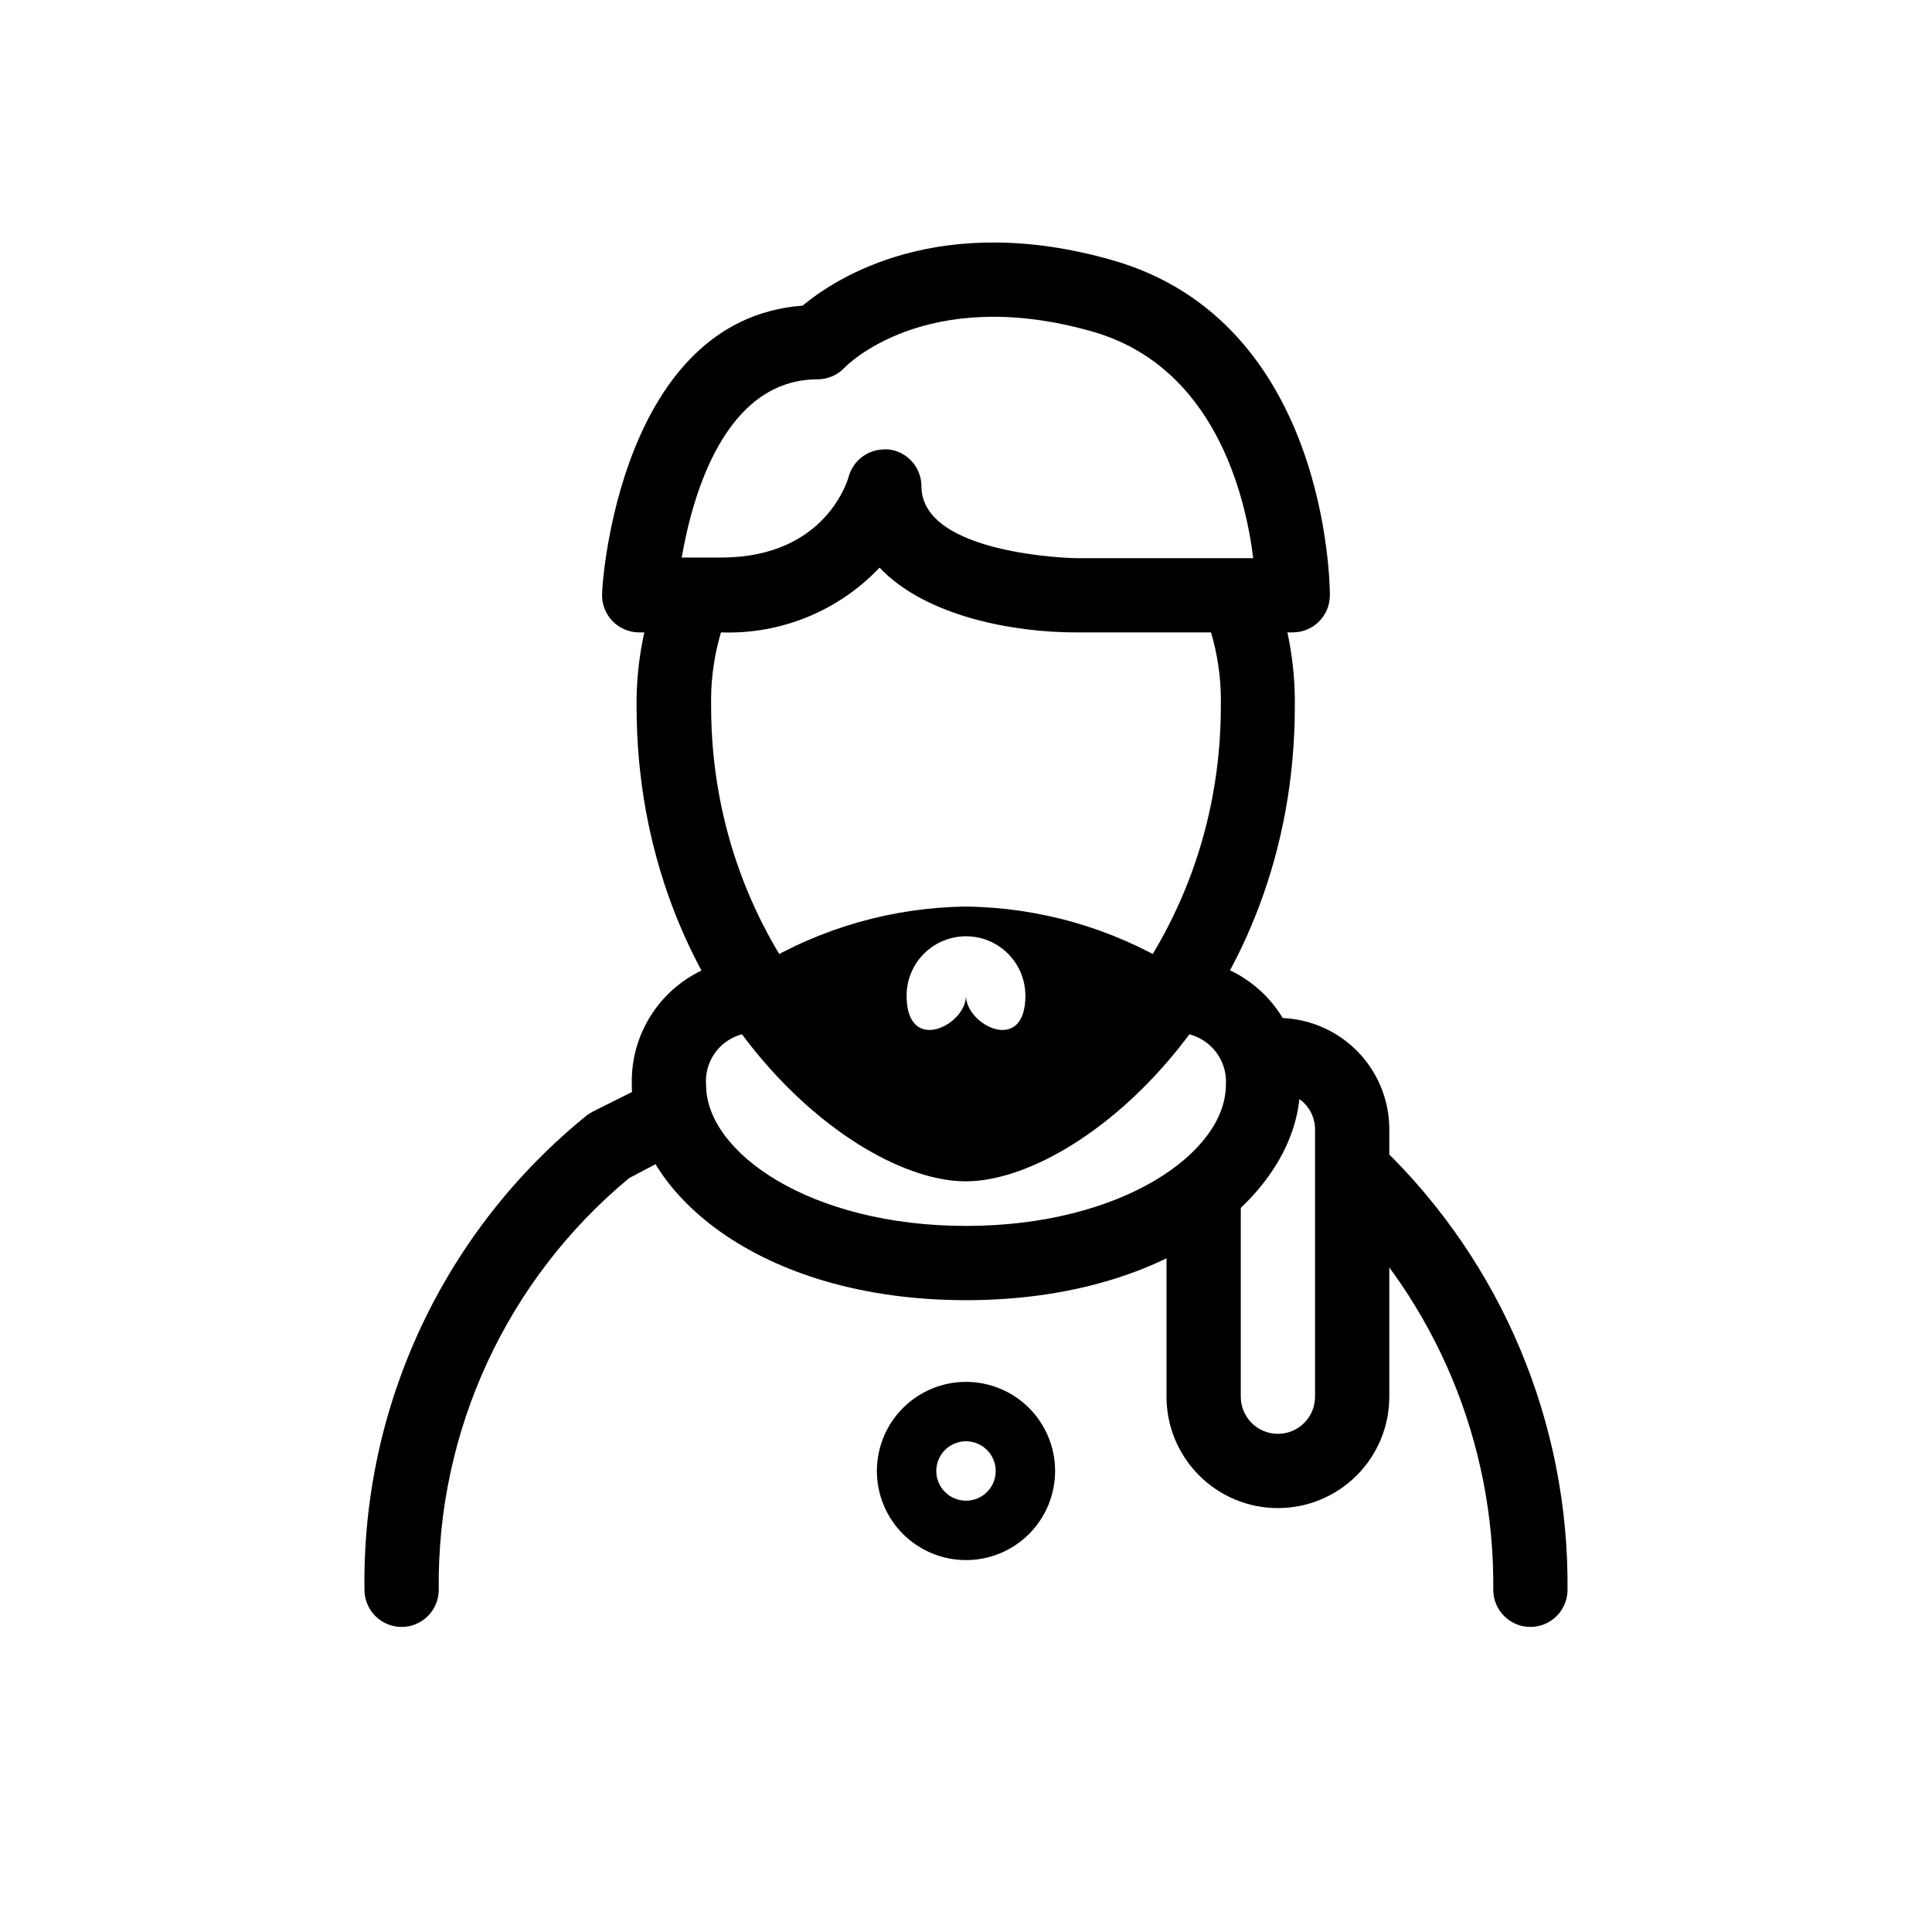
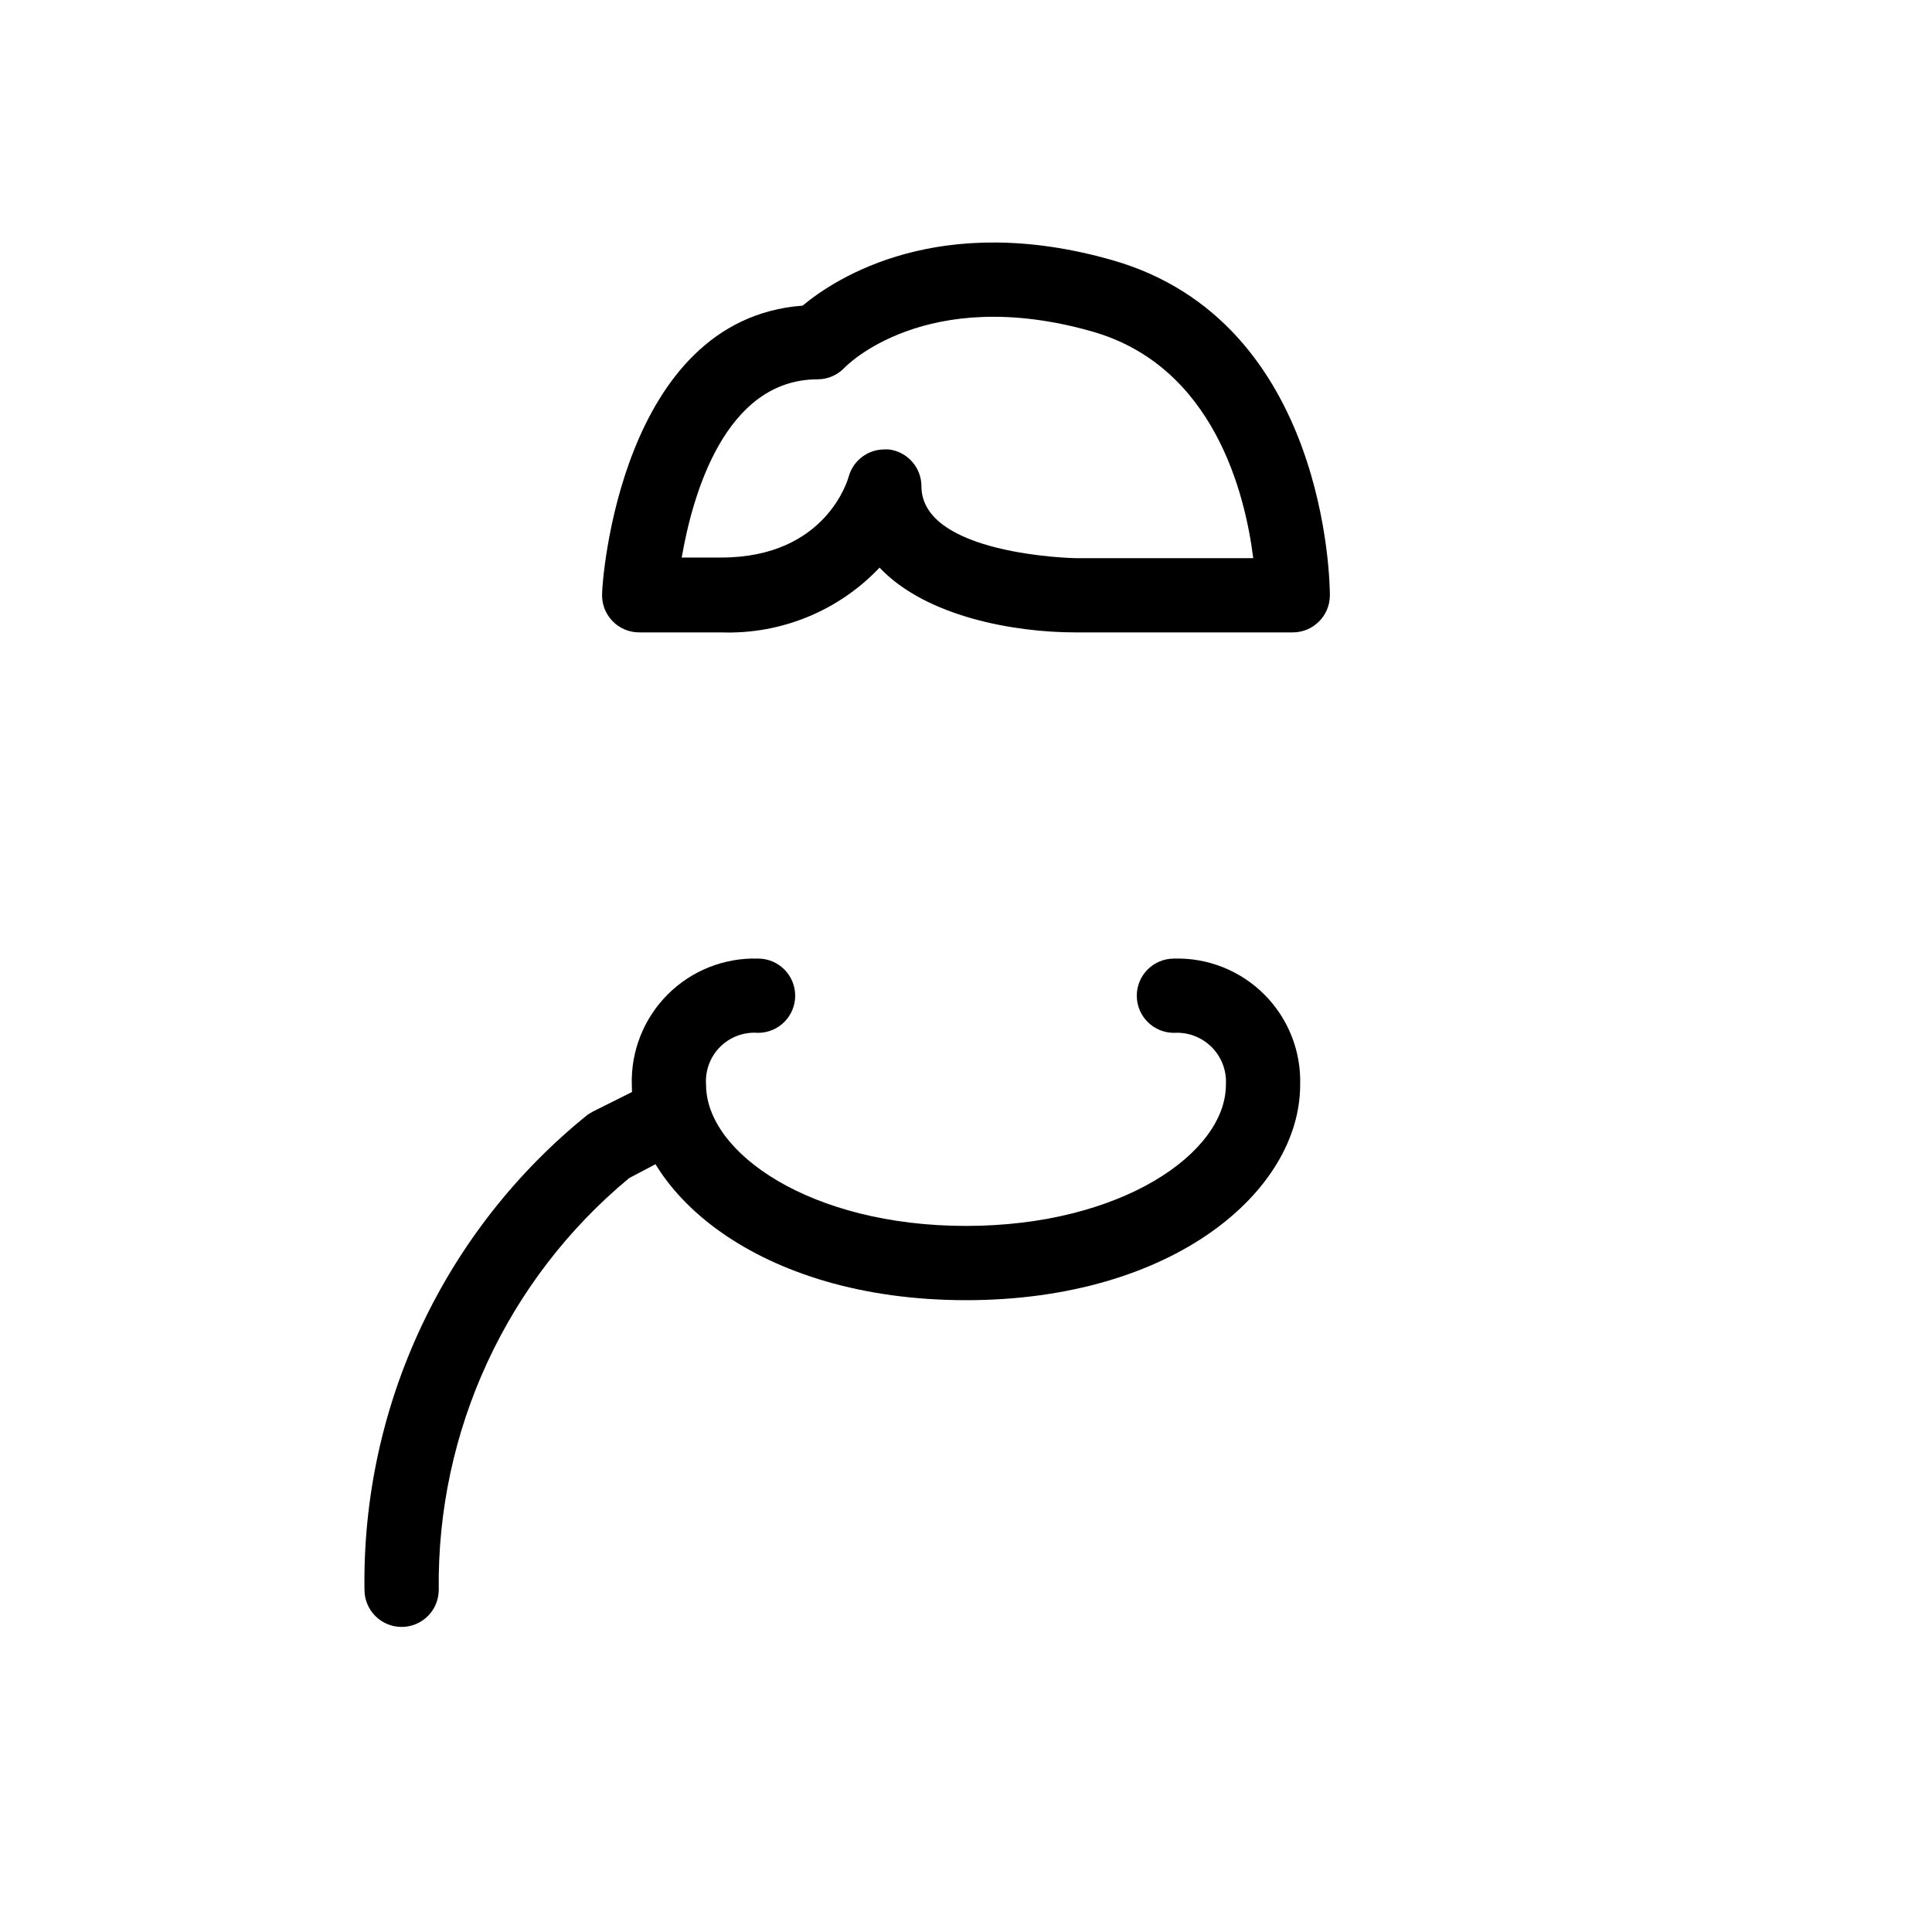
<svg xmlns="http://www.w3.org/2000/svg" fill="#000000" width="800px" height="800px" version="1.1" viewBox="144 144 512 512">
  <g>
-     <path d="m458.96 297.66c5.863 10.156 8.832 21.727 8.578 33.453 0 65.023-47.23 106.27-67.543 106.27-20.309 0-67.543-41.25-67.543-106.27h0.004c-0.254-11.727 2.715-23.297 8.578-33.453h-21.961c-4.297 10.625-6.465 21.992-6.375 33.453 0 78.168 56.52 125.95 87.223 125.95 30.699 0 87.223-47.781 87.223-125.95h-0.004c0.141-11.449-1.973-22.816-6.219-33.453z" />
-     <path d="m549.57 575.15c-5.434 0-9.84-4.406-9.84-9.84 0.402-38.812-15.137-76.086-42.98-103.12-3.188-3.836-3.004-9.449 0.434-13.066 3.434-3.617 9.031-4.09 13.027-1.102 31.812 30.68 49.605 73.098 49.199 117.29 0 2.609-1.035 5.109-2.883 6.957-1.844 1.844-4.348 2.883-6.957 2.883z" />
    <path d="m400 488.56c-55.105 0-88.559-29.047-88.559-57.07h-0.004c-0.262-8.953 3.176-17.617 9.508-23.949 6.332-6.332 14.996-9.773 23.949-9.508 5.434 0 9.84 4.406 9.84 9.84s-4.406 9.84-9.84 9.84c-3.734-0.285-7.406 1.07-10.055 3.719-2.648 2.648-4.008 6.324-3.723 10.059 0 18.027 27.711 37.391 68.879 37.391 41.172 0 68.879-19.363 68.879-37.391h0.004c0.234-3.723-1.145-7.363-3.777-10-2.637-2.633-6.277-4.012-10-3.777-5.434 0-9.84-4.406-9.84-9.84s4.406-9.84 9.84-9.84c8.953-0.266 17.617 3.176 23.949 9.508 6.332 6.332 9.773 14.996 9.508 23.949 0 28.023-33.457 57.07-88.559 57.07z" />
    <path d="m250.43 575.15c-5.434 0-9.84-4.406-9.84-9.84-0.688-48.855 21.145-95.309 59.199-125.95l1.34-0.789 15.742-7.871c4.867-2.434 10.789-0.461 13.223 4.41 2.438 4.867 0.461 10.789-4.406 13.223l-14.957 7.871c-32.434 26.887-50.977 66.984-50.461 109.11 0 2.609-1.035 5.109-2.883 6.957-1.844 1.844-4.348 2.883-6.957 2.883z" />
-     <path d="m482.66 543.66c-7.832 0-15.34-3.109-20.875-8.648-5.535-5.535-8.648-13.043-8.648-20.871v-51.168c0-5.438 4.406-9.844 9.844-9.844 5.434 0 9.84 4.406 9.84 9.844v51.168c0 5.434 4.402 9.84 9.84 9.84 5.434 0 9.84-4.406 9.84-9.84v-70.852c0-2.609-1.039-5.109-2.883-6.957-1.848-1.844-4.348-2.883-6.957-2.883-5.438 0-9.84-4.402-9.84-9.84 0-5.434 4.402-9.84 9.84-9.84 7.828 0 15.336 3.109 20.871 8.648 5.539 5.535 8.648 13.043 8.648 20.871v70.852c0 7.828-3.109 15.336-8.648 20.871-5.535 5.539-13.043 8.648-20.871 8.648z" />
-     <path d="m400 384.25c-19.445 0.234-38.473 5.668-55.105 15.746 39.359 39.359 55.105 39.359 55.105 39.359s15.742 0 55.105-39.359h-0.004c-16.633-10.078-35.66-15.512-55.102-15.746zm0 23.617c0 7.871-15.742 15.742-15.742 0h-0.004c0-5.625 3-10.824 7.871-13.637s10.875-2.812 15.746 0 7.871 8.012 7.871 13.637c0 15.742-15.742 7.871-15.742 0z" />
    <path d="m486.59 311.59h-57.699c-15.742 0-39.359-4.016-51.797-17.16h-0.004c-10.875 11.477-26.156 17.727-41.957 17.16h-21.727c-2.707 0.008-5.297-1.105-7.16-3.07-1.863-1.969-2.832-4.613-2.68-7.32 0-3.07 4.801-72.578 53.137-76.203 8.973-7.477 36.367-25.113 82.105-12.043 56.992 16.297 57.625 85.883 57.625 88.875l-0.004 0.004c-0.043 5.402-4.434 9.762-9.84 9.758zm-108.24-48.488h1.18c4.938 0.594 8.656 4.785 8.66 9.762 0 18.184 40.305 19.051 40.699 19.051h47.23c-2.125-17.004-10.391-50.852-42.668-60.062-44.242-12.594-65.336 9.289-65.574 9.523-1.848 1.992-4.441 3.133-7.16 3.148-24.641 0-33.219 30.781-36.055 47.23h10.469c28.102 0 33.691-21.176 33.77-21.41 1.168-4.262 5.031-7.223 9.449-7.242z" />
-     <path d="m400 557.44c-6.266 0-12.273-2.488-16.699-6.914-4.43-4.43-6.918-10.438-6.918-16.699 0-6.266 2.488-12.273 6.918-16.699 4.426-4.43 10.434-6.918 16.699-6.918 6.262 0 12.27 2.488 16.699 6.918 4.426 4.426 6.914 10.434 6.914 16.699 0 6.262-2.488 12.27-6.914 16.699-4.43 4.426-10.438 6.914-16.699 6.914zm0-31.488c-3.184 0-6.055 1.918-7.273 4.859-1.219 2.945-0.547 6.328 1.707 8.582 2.25 2.25 5.637 2.922 8.578 1.707 2.941-1.219 4.859-4.09 4.859-7.273 0-2.09-0.828-4.09-2.305-5.566-1.477-1.477-3.481-2.309-5.566-2.309z" />
  </g>
</svg>